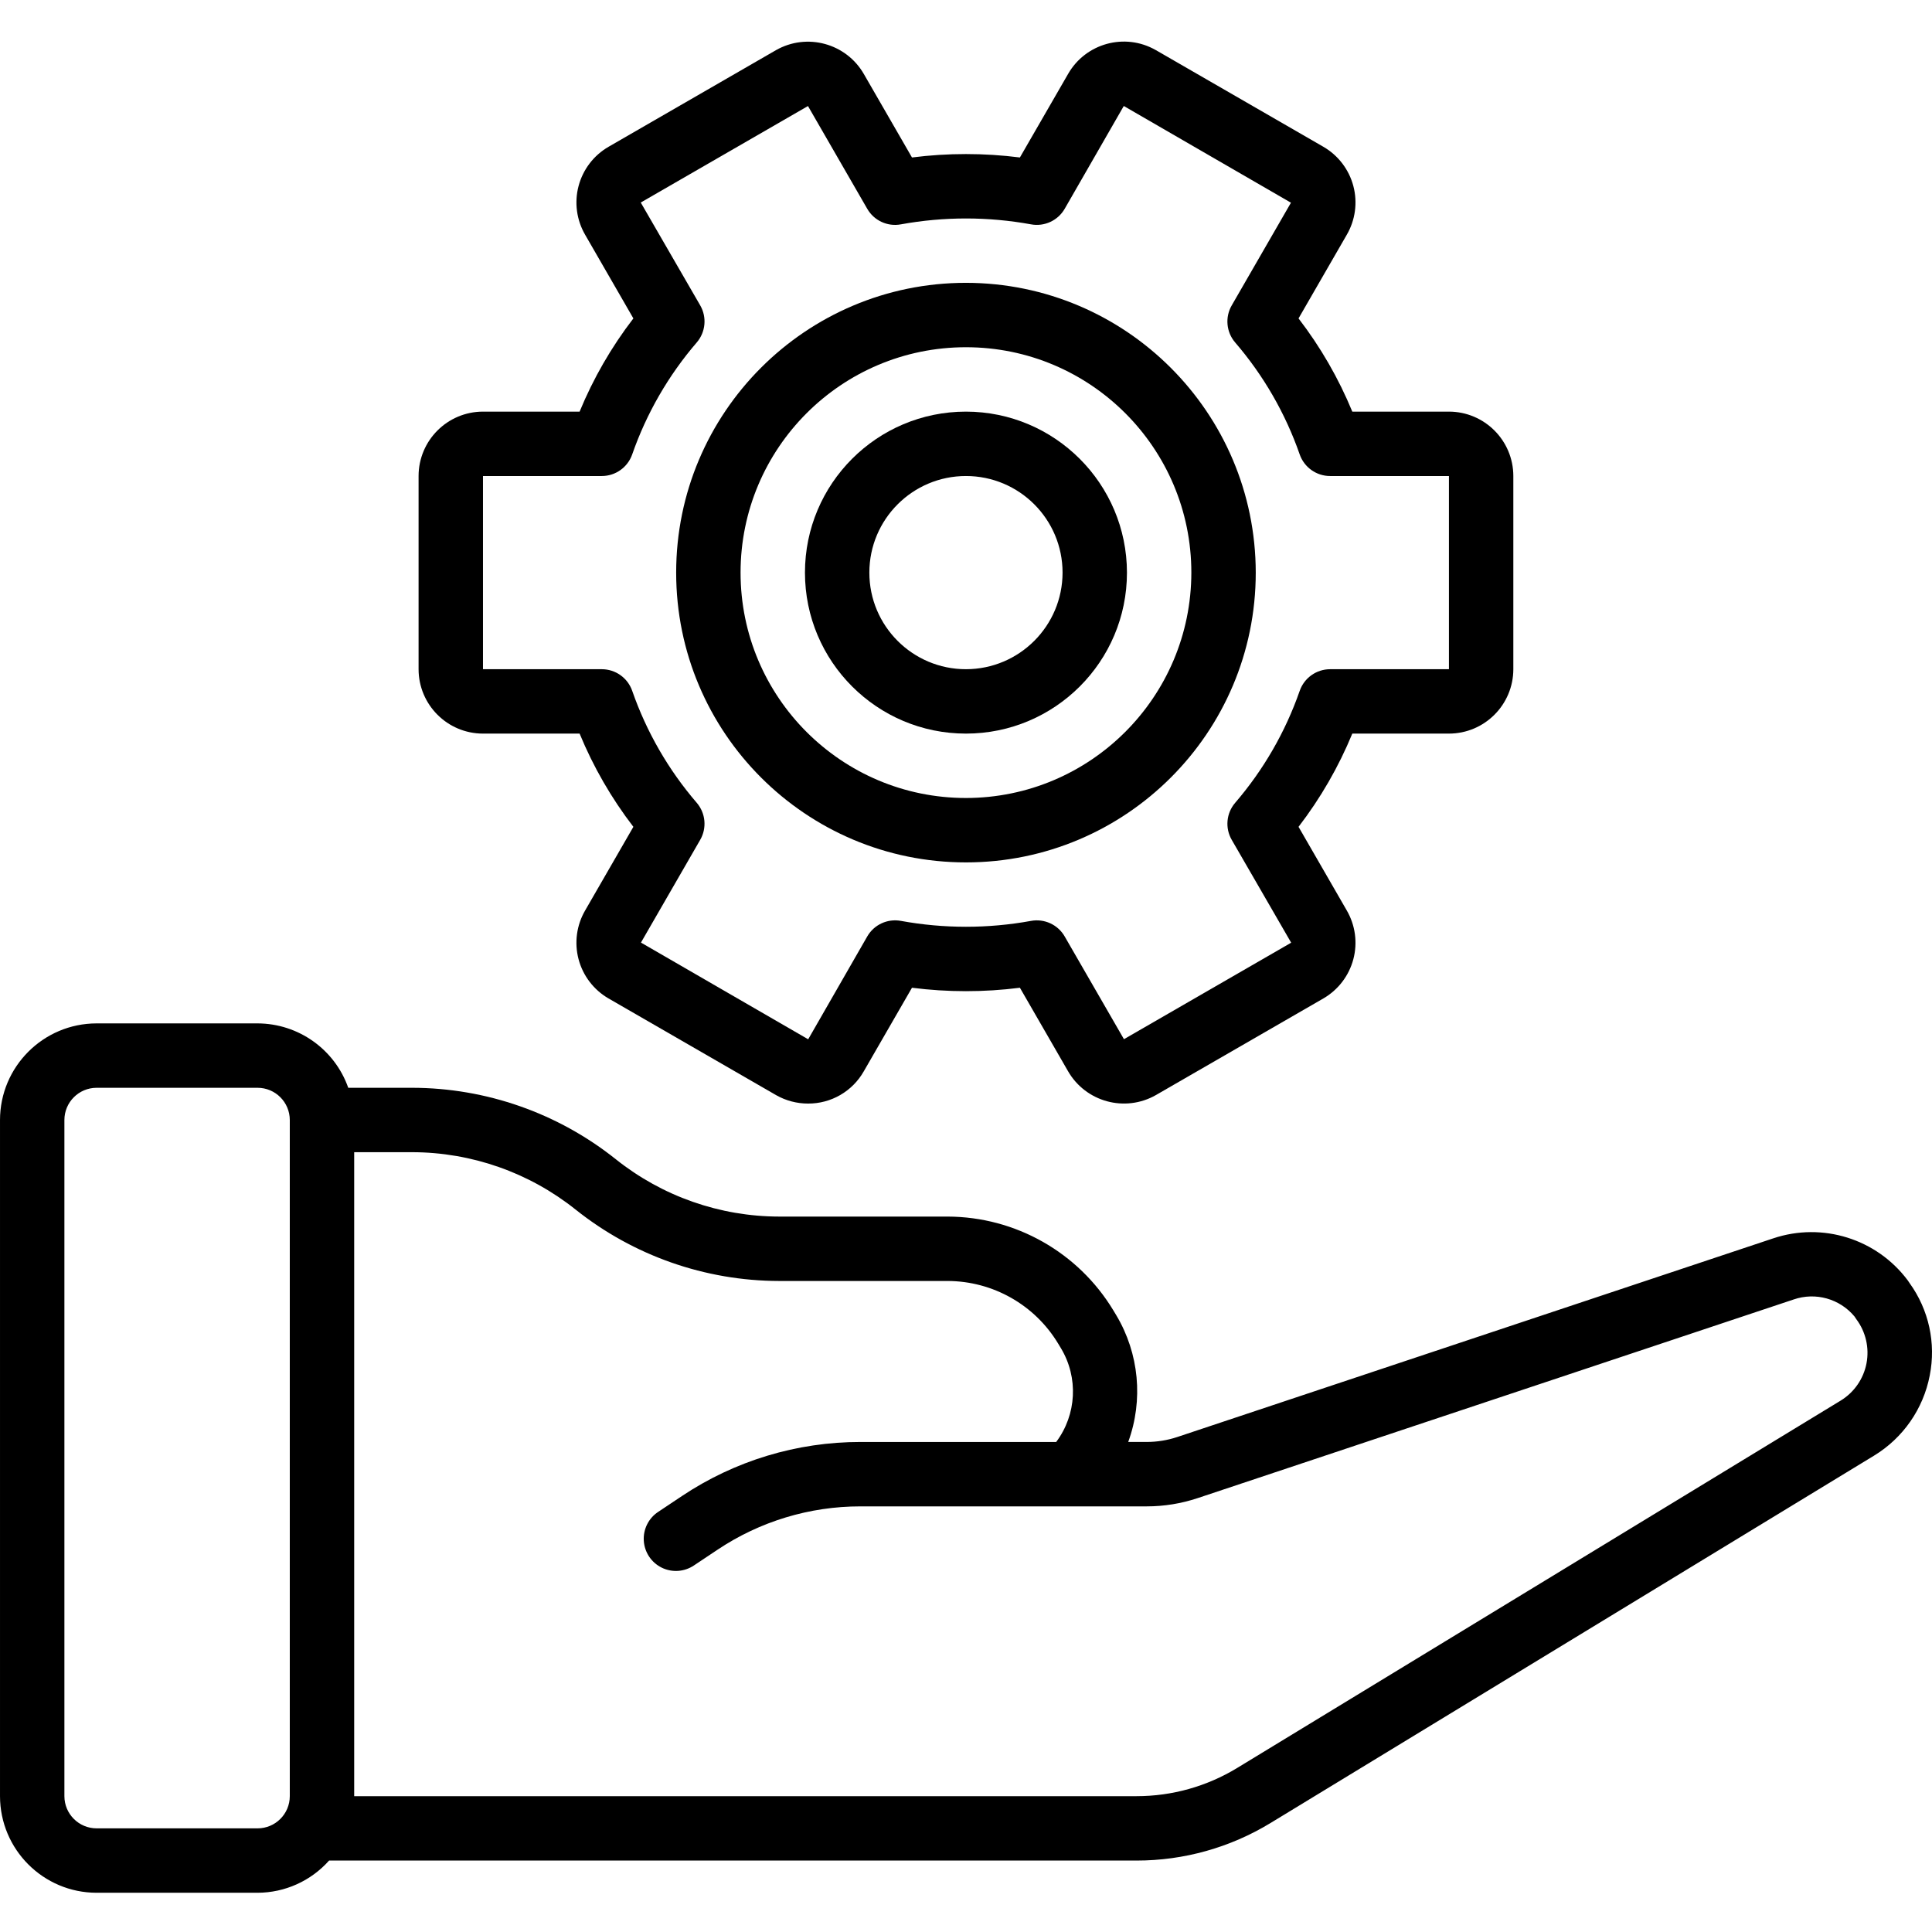
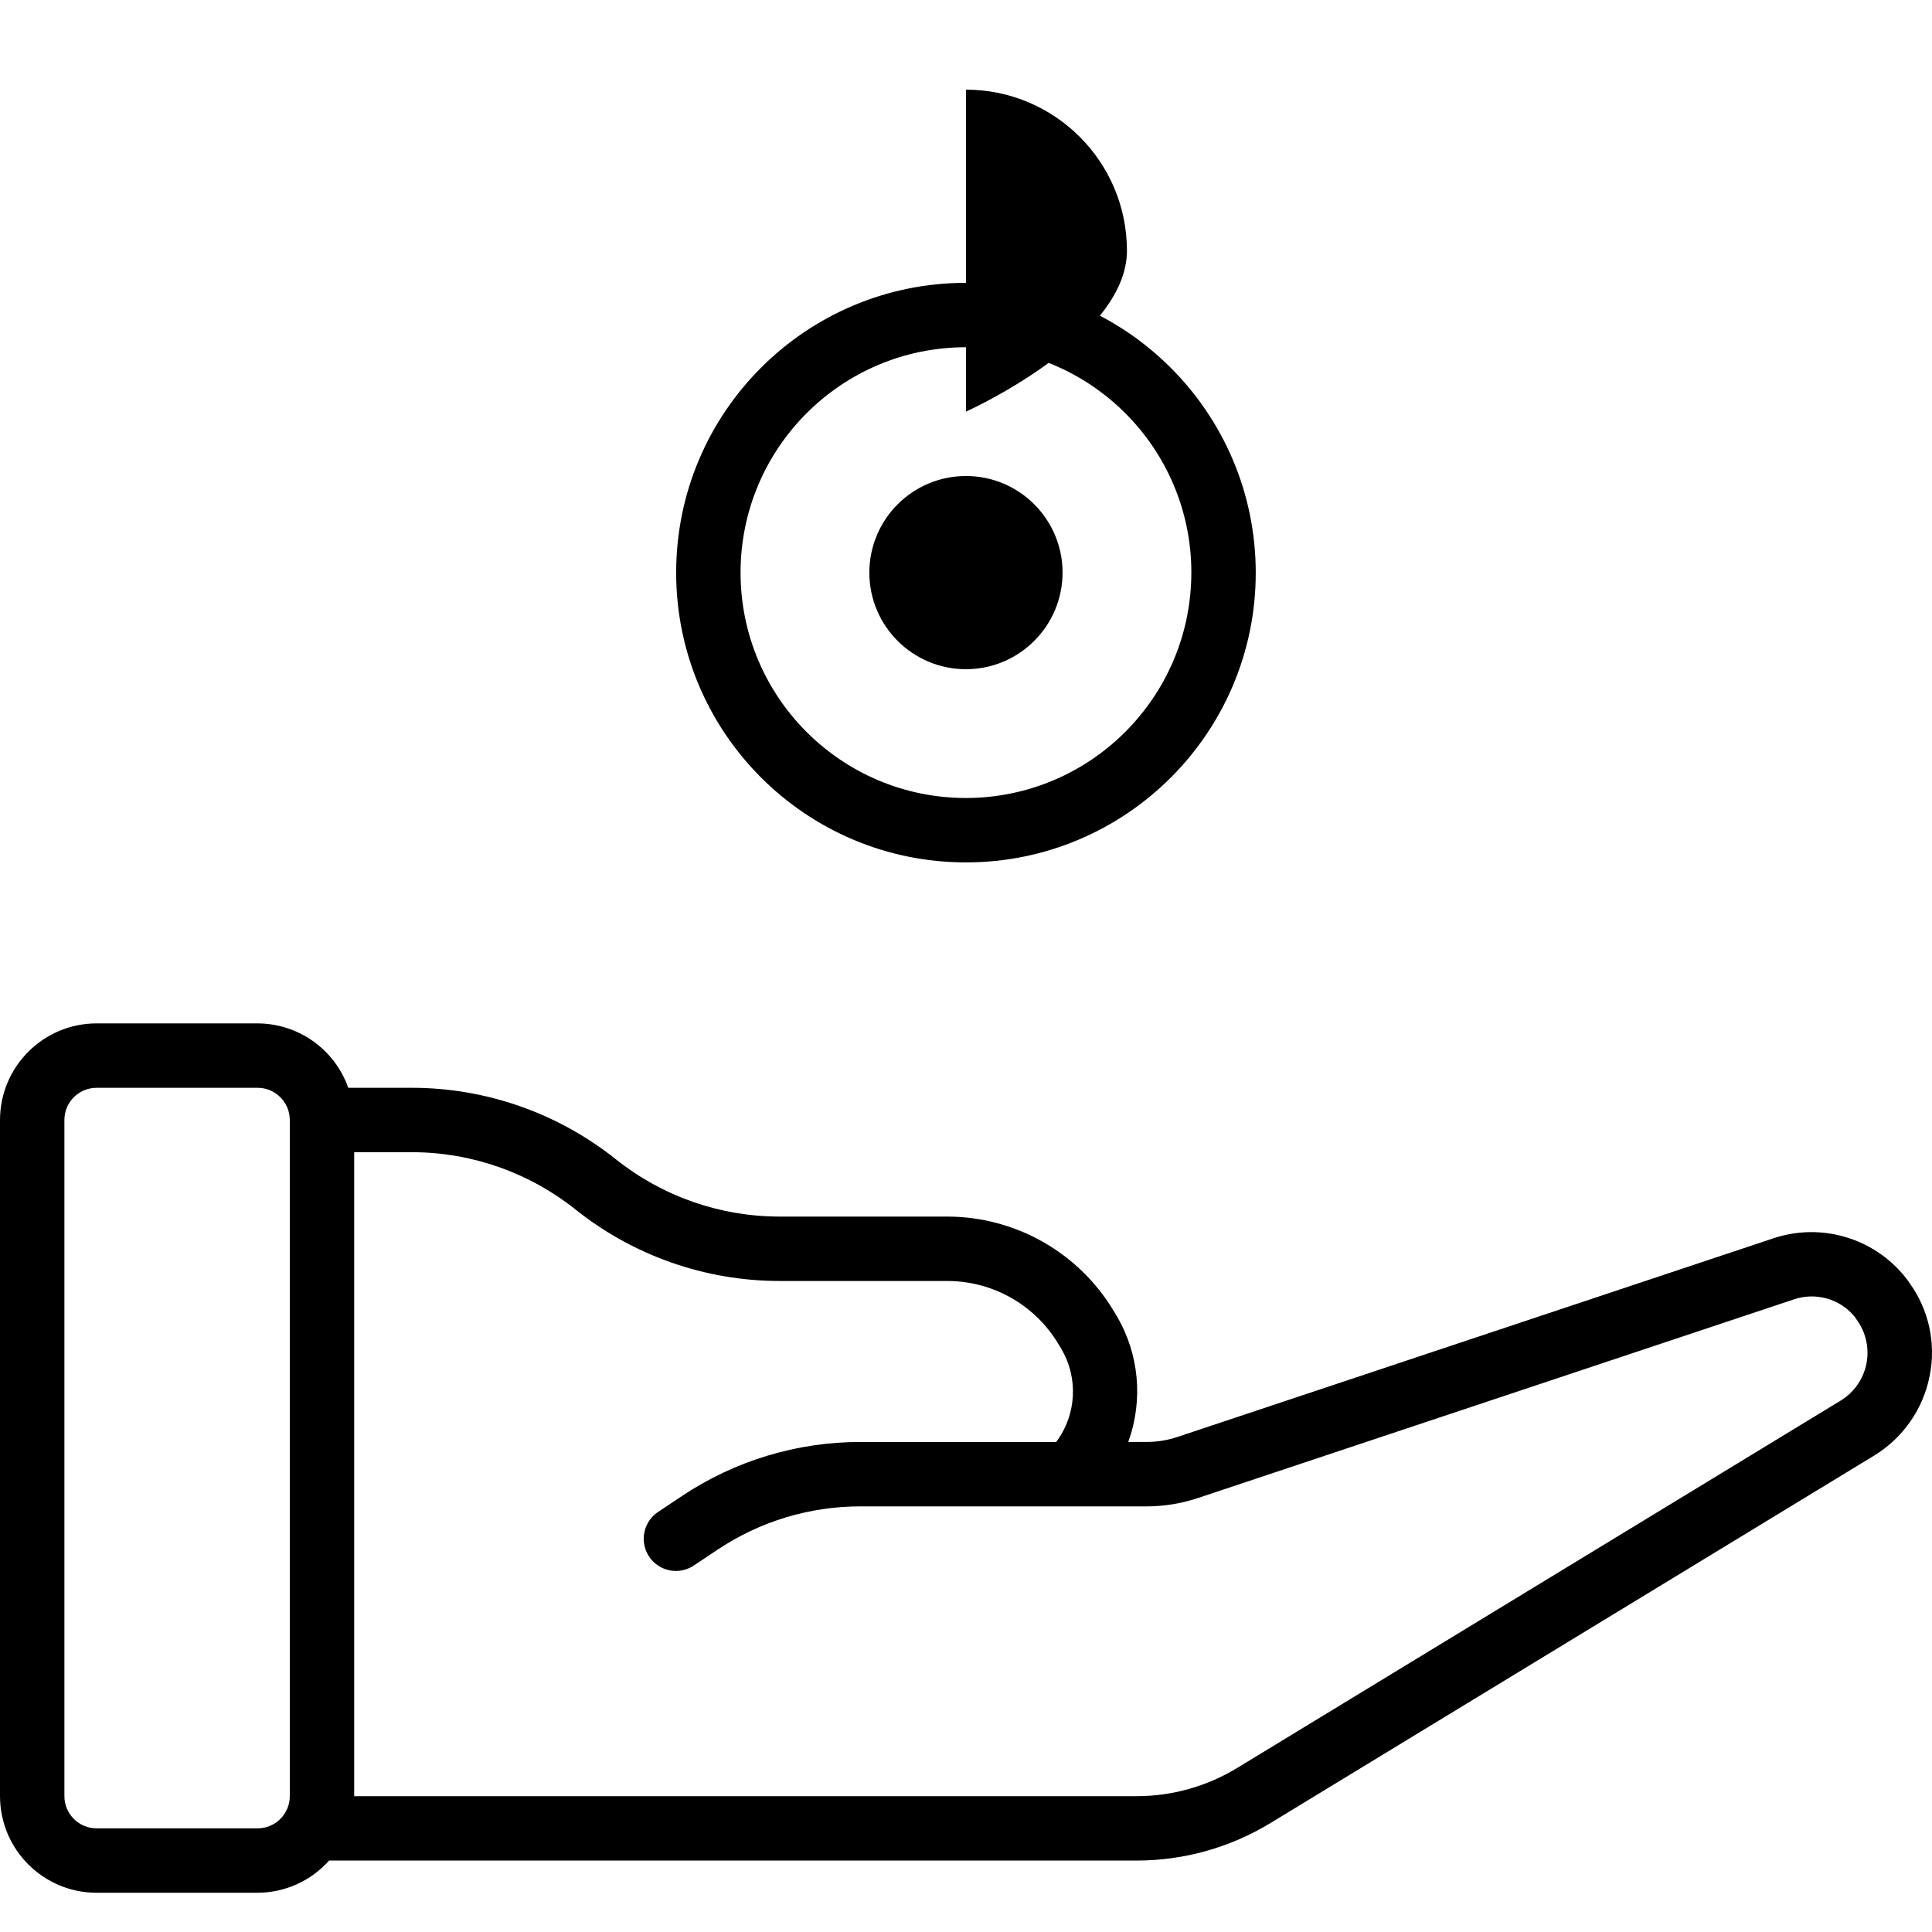
<svg xmlns="http://www.w3.org/2000/svg" height="512pt" viewBox="0 -11 512.022 512" width="512pt">
  <path d="m256 63.945c-42.414 0-76.801 34.383-76.801 76.801 0 42.414 34.387 76.797 76.801 76.797s76.801-34.383 76.801-76.797c-.047-42.398-34.406-76.754-76.801-76.801zm0 136.531c-32.988 0-59.734-26.742-59.734-59.73 0-32.992 26.746-59.734 59.734-59.734s59.734 26.742 59.734 59.734c-.039 32.973-26.762 59.695-59.734 59.73zm0 0" />
-   <path d="m256 98.078c-23.562 0-42.668 19.102-42.668 42.668 0 23.562 19.105 42.664 42.668 42.664s42.668-19.102 42.668-42.664c-.027-23.555-19.117-42.641-42.668-42.668zm0 68.266c-14.137 0-25.602-11.461-25.602-25.598 0-14.141 11.465-25.602 25.602-25.602s25.602 11.461 25.602 25.602c-.016 14.133-11.469 25.582-25.602 25.598zm0 0" />
-   <path d="m384 183.41c9.422-.008 17.055-7.645 17.066-17.066v-51.199c-.012-9.422-7.645-17.055-17.066-17.066h-25.609c-3.637-8.828-8.43-17.133-14.25-24.703l12.75-22.109c2.297-3.914 2.938-8.586 1.777-12.977-1.16-4.387-4.023-8.133-7.953-10.406l-44.367-25.602-.086-.043c-8.152-4.633-18.516-1.805-23.184 6.328l-12.781 22.156c-9.496-1.207-19.105-1.207-28.602 0l-12.73-22.074c-4.684-8.188-15.113-11.035-23.312-6.367l-44.391 25.617c-3.914 2.27-6.766 6.008-7.926 10.383-1.16 4.375-.527 9.031 1.75 12.941l12.773 22.152c-5.82 7.57-10.613 15.875-14.25 24.703h-25.609c-9.422.012-17.055 7.645-17.066 17.066v51.199c.012 9.422 7.645 17.059 17.066 17.066h25.609c3.637 8.828 8.43 17.137 14.25 24.707l-12.75 22.105c-2.297 3.918-2.938 8.586-1.777 12.977 1.16 4.391 4.023 8.133 7.953 10.406l44.449 25.645c2.566 1.449 5.469 2.211 8.418 2.207 6.102.035 11.746-3.23 14.762-8.535l12.781-22.16c9.496 1.211 19.105 1.211 28.602 0l12.734 22.082c4.688 8.188 15.117 11.031 23.316 6.359l44.391-25.613c3.914-2.273 6.766-6.008 7.926-10.383 1.16-4.375.527-9.035-1.75-12.945l-12.773-22.145c5.82-7.57 10.613-15.879 14.25-24.707zm-39.551-11.328c-3.789 10.879-9.594 20.941-17.105 29.672-2.355 2.746-2.719 6.68-.91 9.812l15.754 27.258-44.316 25.574-15.703-27.223c-1.801-3.129-5.383-4.785-8.934-4.129-11.395 2.078-23.07 2.078-34.465 0-3.555-.66-7.137.996-8.934 4.129l-15.648 27.25-44.32-25.633 15.699-27.223c1.809-3.133 1.445-7.062-.906-9.812-7.516-8.727-13.32-18.793-17.109-29.672-1.188-3.434-4.426-5.742-8.062-5.742h-31.488v-51.199h31.488c3.633 0 6.867-2.305 8.059-5.738 3.793-10.875 9.598-20.941 17.113-29.668 2.352-2.75 2.719-6.684.91-9.816l-15.758-27.258 44.316-25.574 15.703 27.223c1.793 3.137 5.379 4.797 8.934 4.129 11.395-2.074 23.07-2.074 34.465 0 3.551.66 7.133-.992 8.938-4.125l15.645-27.219h.016l.051.012 44.25 25.598-15.699 27.223c-1.809 3.133-1.445 7.066.906 9.812 7.516 8.73 13.32 18.797 17.109 29.672 1.195 3.434 4.434 5.734 8.066 5.73h31.488v51.199h-31.488c-3.637 0-6.871 2.305-8.062 5.738zm0 0" />
+   <path d="m256 98.078s42.668-19.102 42.668-42.664c-.027-23.555-19.117-42.641-42.668-42.668zm0 68.266c-14.137 0-25.602-11.461-25.602-25.598 0-14.141 11.465-25.602 25.602-25.602s25.602 11.461 25.602 25.602c-.016 14.133-11.469 25.582-25.602 25.598zm0 0" />
  <path d="m25.602 490.613h42.664c7.242-.02 14.133-3.125 18.945-8.535h214.016c12.52.004 24.801-3.441 35.492-9.953l159.957-97.367c7.684-4.68 13.035-12.383 14.742-21.215 1.703-8.559-.23-17.438-5.34-24.508-.152-.254-.316-.496-.492-.73-8.234-11.004-22.594-15.488-35.625-11.129l-157.953 52.652c-2.613.867-5.352 1.312-8.105 1.312h-4.902c4.055-11.109 2.891-23.453-3.176-33.602l-.766-1.273c-9.297-15.383-25.938-24.801-43.91-24.855h-44.629c-15.742-.02-31.012-5.375-43.316-15.195-15.336-12.234-34.367-18.91-53.988-18.938h-16.922c-3.59-10.199-13.215-17.031-24.027-17.066h-42.664c-14.133.016-25.586 11.469-25.602 25.602v179.199c.016 14.133 11.469 25.586 25.602 25.602zm126.934-181.07c15.332 12.234 34.363 18.91 53.98 18.934h44.629c11.98.035 23.078 6.312 29.27 16.566l.77 1.273c4.656 7.766 4.156 17.578-1.27 24.828h-51.863c-16.852-.012-33.324 4.977-47.336 14.336l-6.25 4.168c-2.566 1.676-4.035 4.605-3.848 7.664.188 3.062 2.004 5.789 4.758 7.141s6.023 1.117 8.559-.605l6.25-4.168c11.207-7.488 24.387-11.48 37.867-11.469h75.848c4.59 0 9.148-.738 13.5-2.188l157.961-52.648c5.781-1.992 12.191-.203 16.109 4.492.148.25.316.488.488.727 2.512 3.352 3.492 7.605 2.703 11.715-.789 4.109-3.277 7.695-6.852 9.875l-159.957 97.367c-8.023 4.879-17.234 7.461-26.625 7.461h-207.359v-170.668h15.348c15.742.02 31.016 5.379 43.32 15.199zm-135.469-23.73c.004-4.711 3.824-8.531 8.535-8.535h42.664c4.711.004 8.531 3.824 8.535 8.535v179.199c-.004 4.711-3.824 8.527-8.535 8.531h-42.664c-4.711-.004-8.531-3.82-8.535-8.531zm0 0" />
</svg>